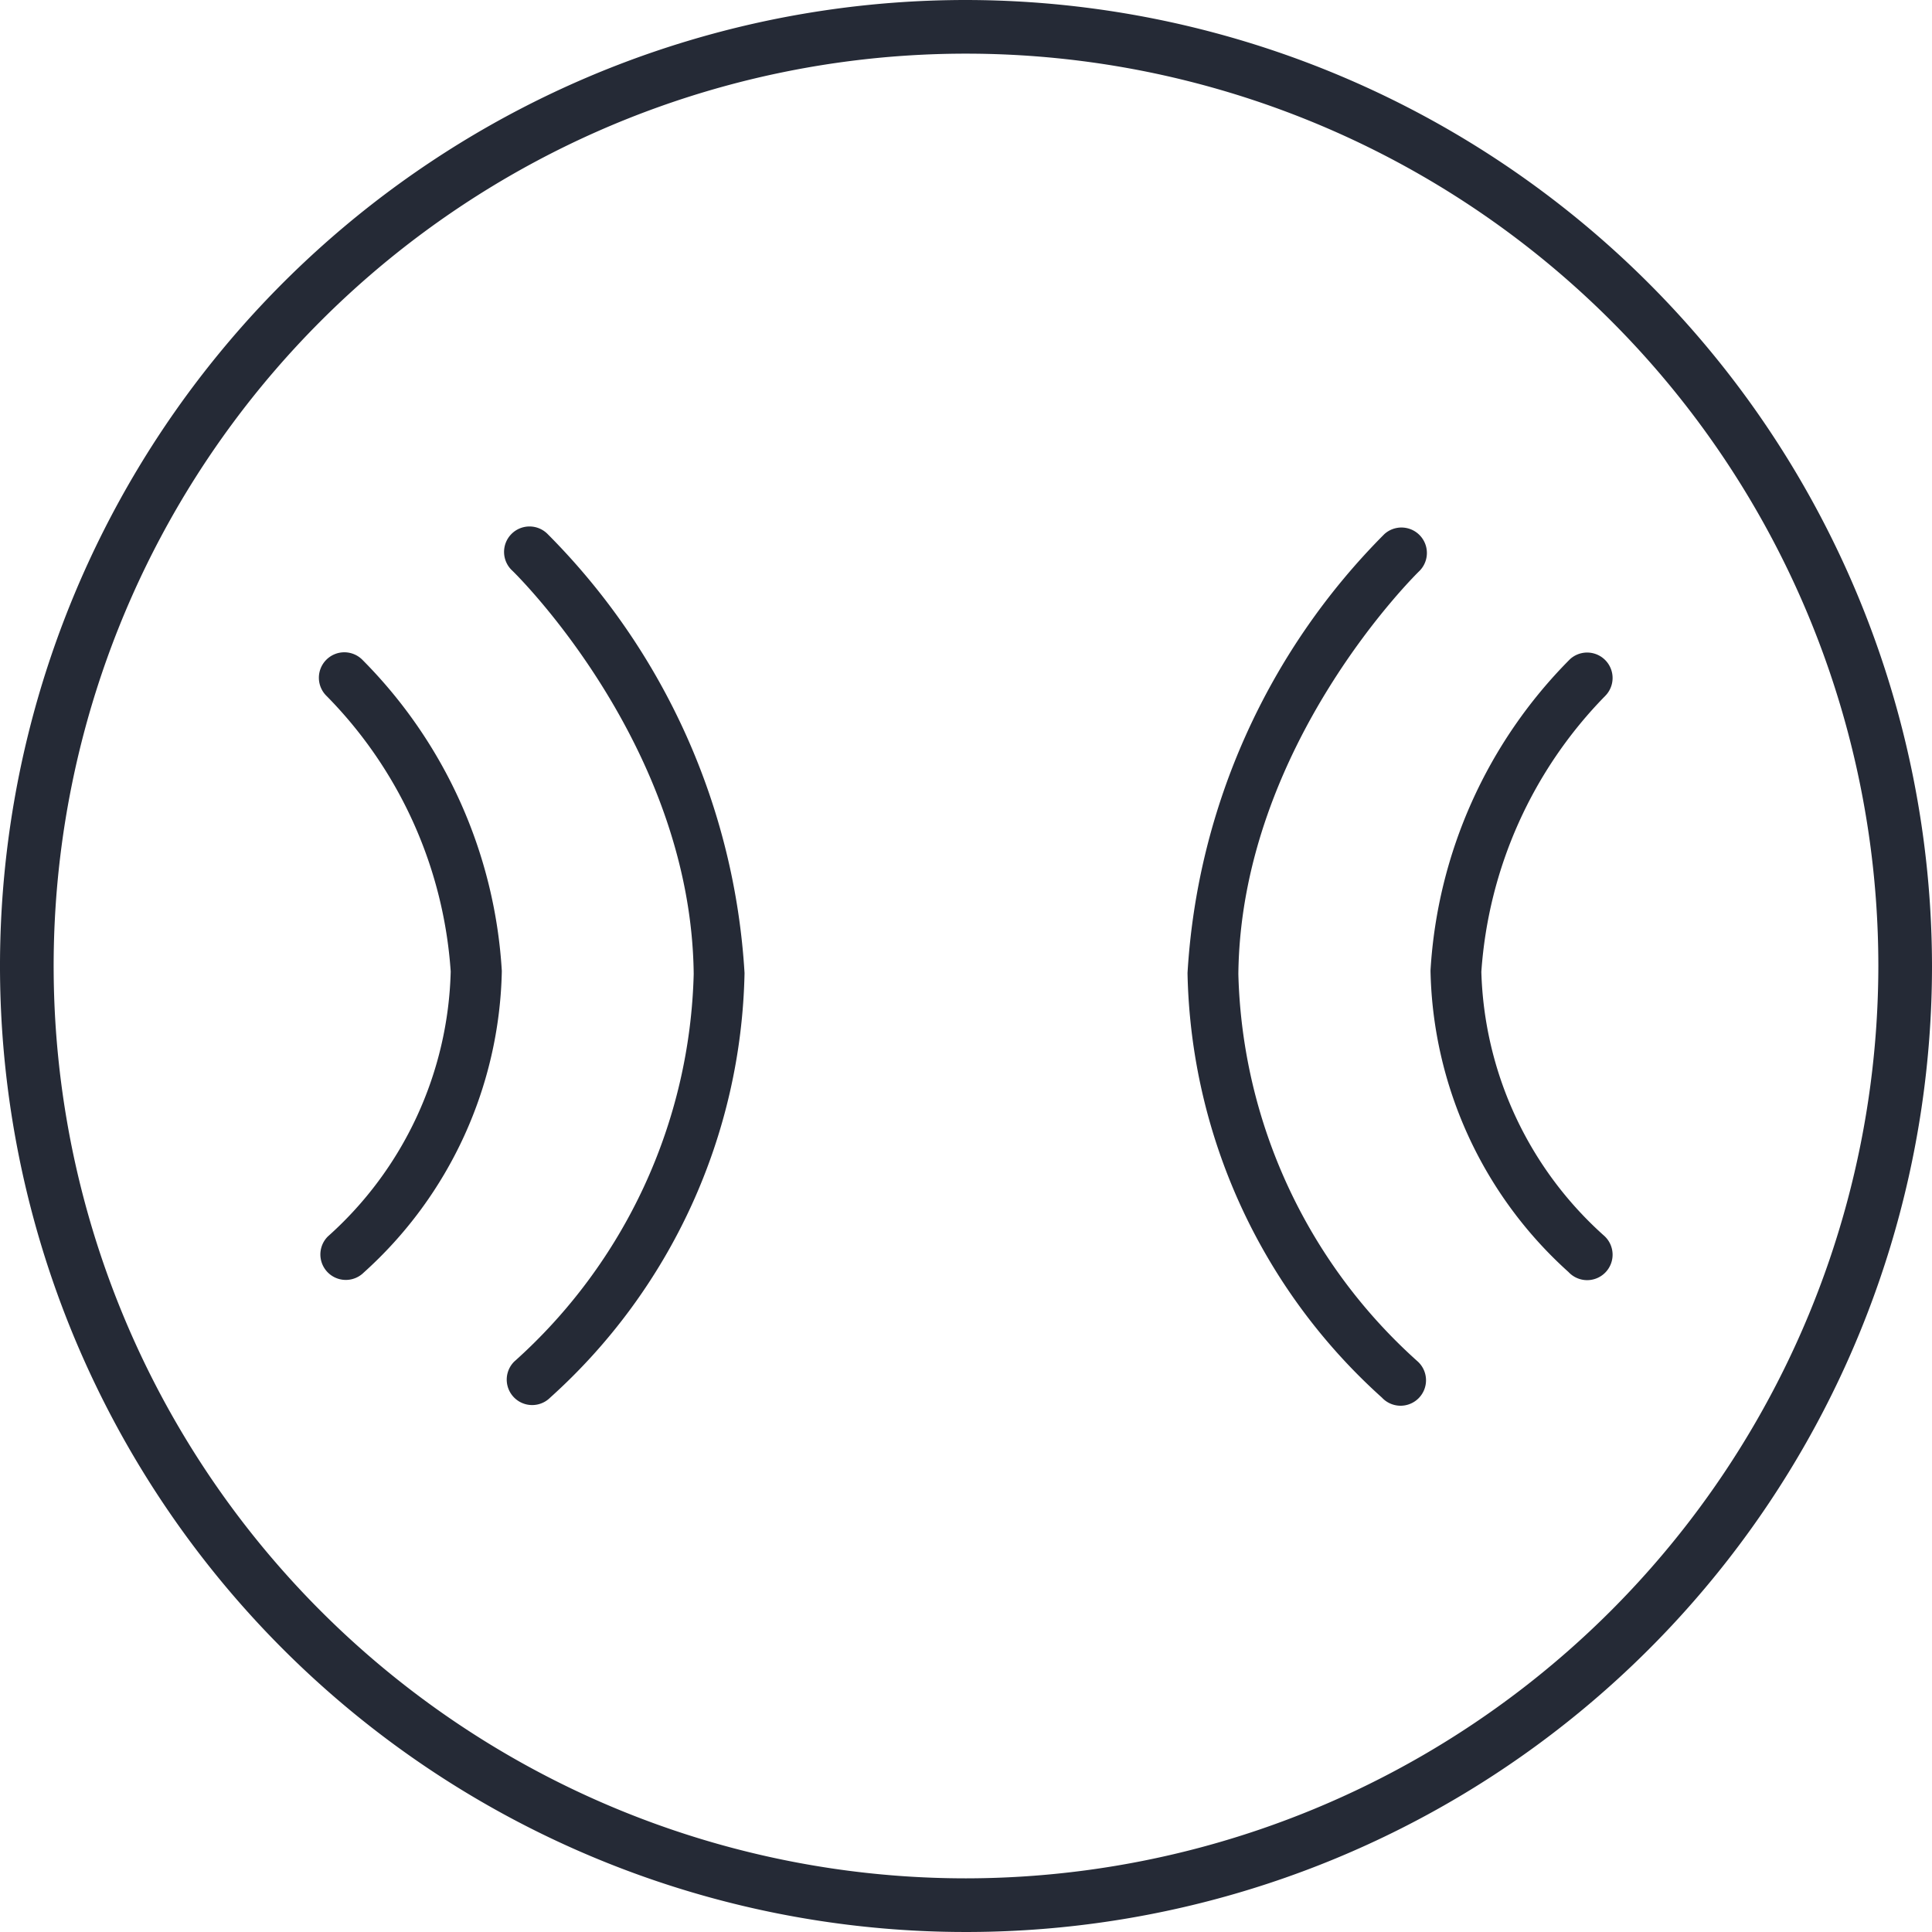
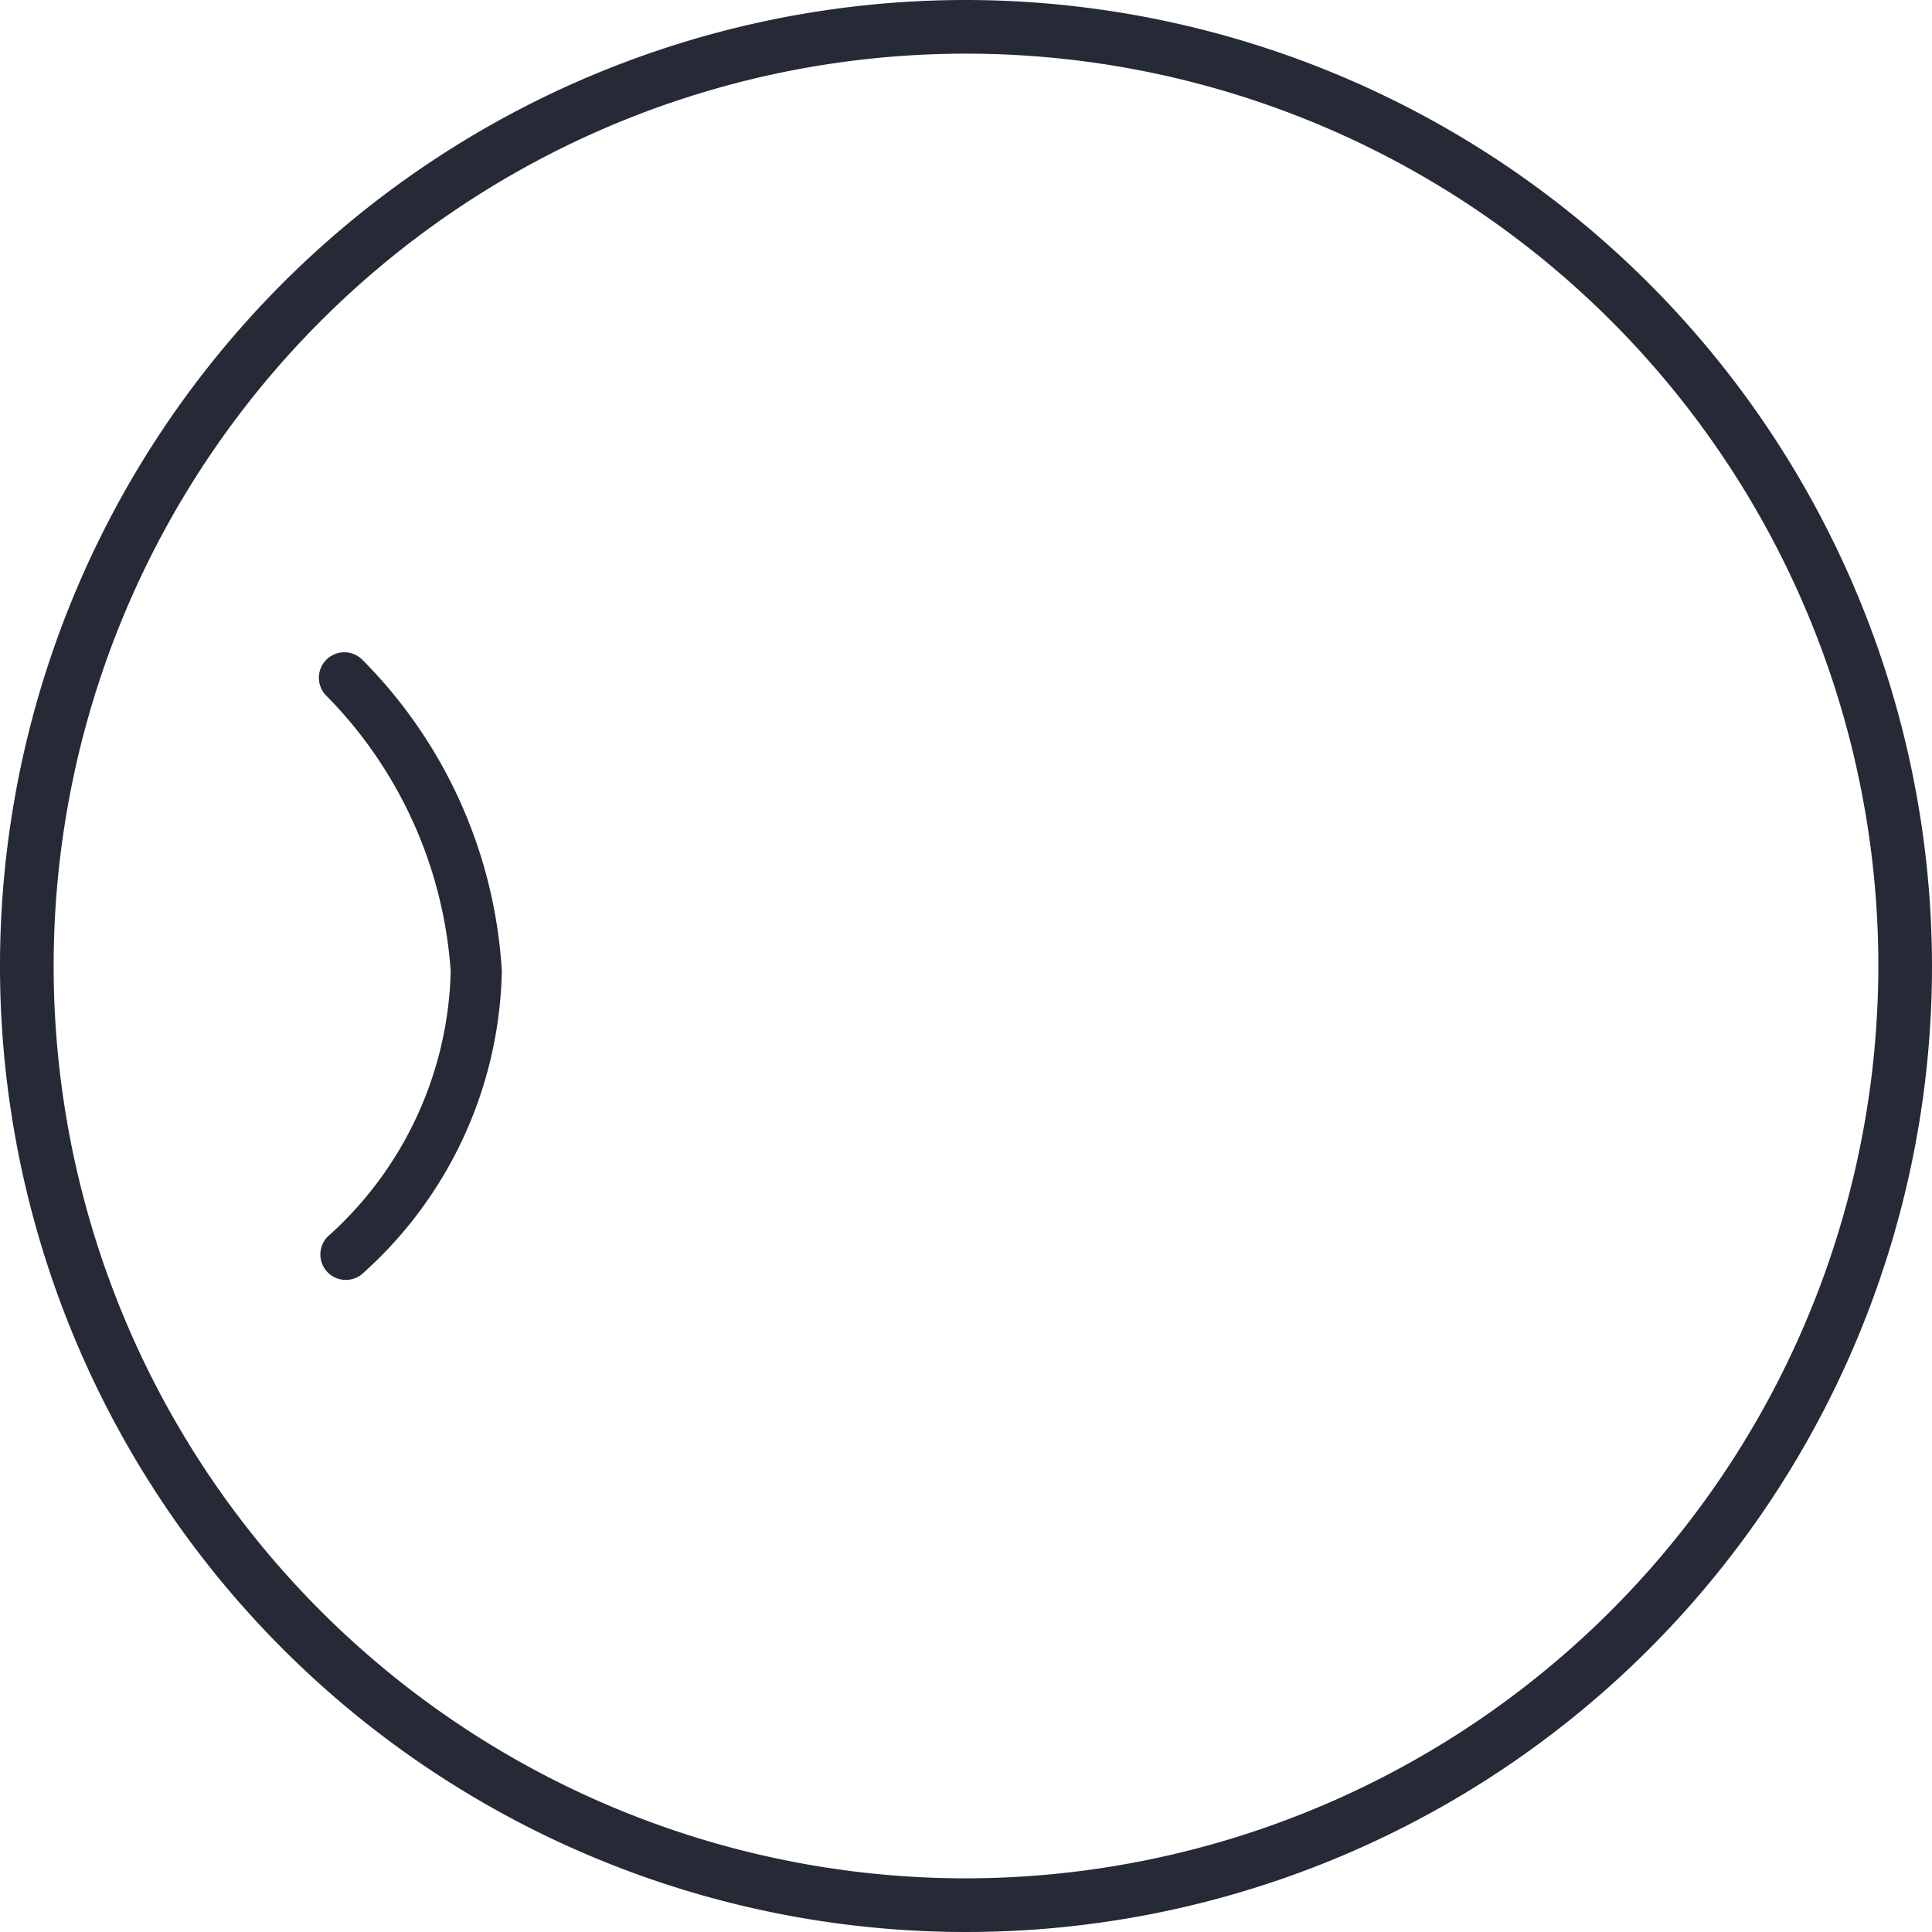
<svg xmlns="http://www.w3.org/2000/svg" viewBox="0 0 35 35">
  <defs>
    <style>.cls-1{fill:#252a36;}</style>
  </defs>
  <g id="Layer_2" data-name="Layer 2">
    <g id="Layer_1-2" data-name="Layer 1">
      <path class="cls-1" d="M17.5,0A17.5,17.5,0,1,0,35,17.5,17.521,17.521,0,0,0,17.5,0Zm0,34.028A16.528,16.528,0,1,1,34.028,17.5,16.546,16.546,0,0,1,17.5,34.028Z" />
-       <path class="cls-1" d="M9.921,9.675a.461.461,0,1,0-.637.666c.032.031,3.239,3.155,3.283,7.305a9.745,9.745,0,0,1-3.252,7.021.461.461,0,0,0,.652.652,10.623,10.623,0,0,0,3.521-7.691A12.3,12.3,0,0,0,9.921,9.675Z" />
      <path class="cls-1" d="M5.905,11.959a.461.461,0,0,0,.014.652A7.87,7.87,0,0,1,8.165,17.6a6.656,6.656,0,0,1-2.226,4.8.461.461,0,0,0,.652.652,7.544,7.544,0,0,0,2.5-5.461,8.724,8.724,0,0,0-2.531-5.643A.461.461,0,0,0,5.905,11.959Z" />
-       <path class="cls-1" d="M25.717,10.341a.461.461,0,0,0-.637-.666,12.284,12.284,0,0,0-3.567,7.953,10.617,10.617,0,0,0,3.522,7.691.461.461,0,1,0,.651-.652,9.747,9.747,0,0,1-3.252-7.021C22.477,13.5,25.684,10.372,25.717,10.341Z" />
-       <path class="cls-1" d="M26.836,17.606a7.916,7.916,0,0,1,2.245-5,.461.461,0,0,0-.637-.666,8.716,8.716,0,0,0-2.529,5.643,7.537,7.537,0,0,0,2.5,5.461.461.461,0,1,0,.651-.652A6.661,6.661,0,0,1,26.836,17.606Z" />
    </g>
  </g>
</svg>